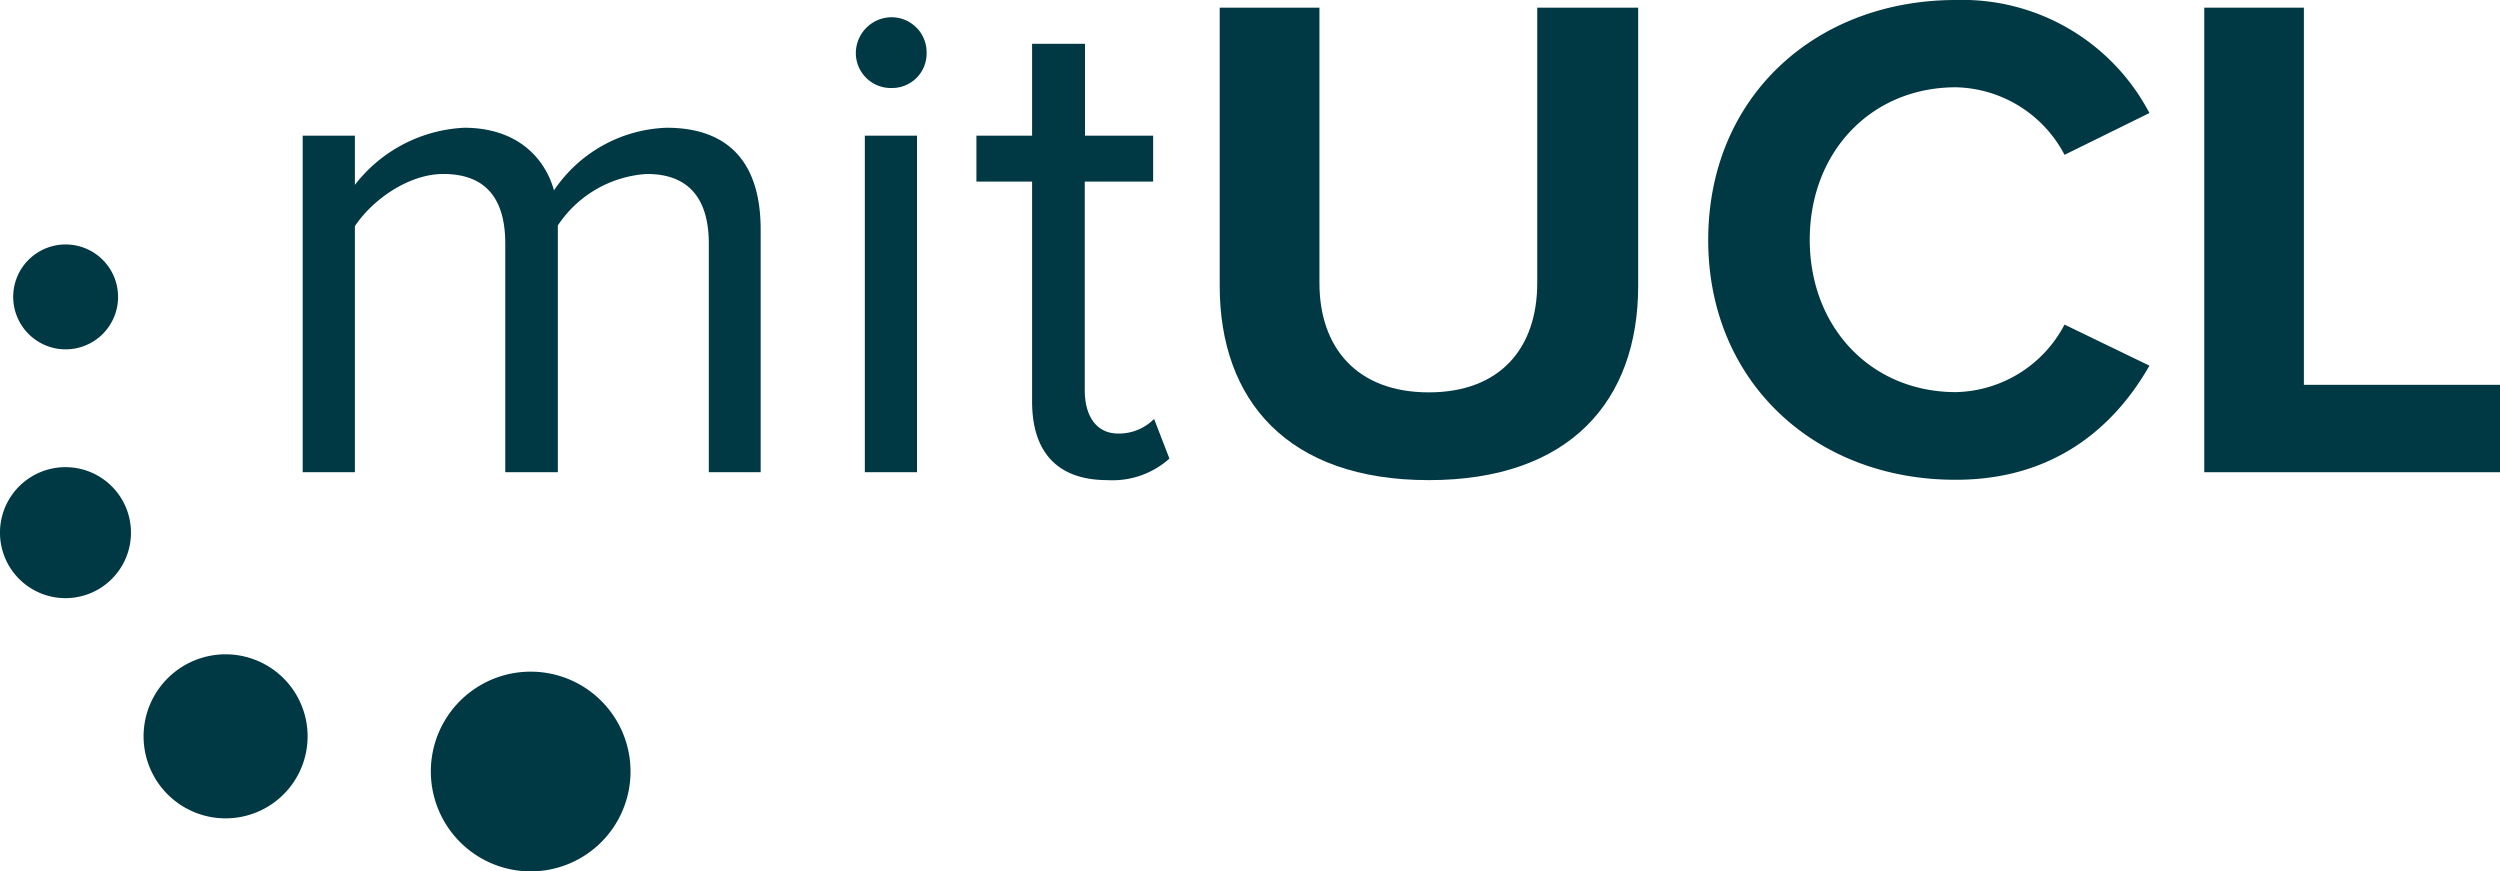
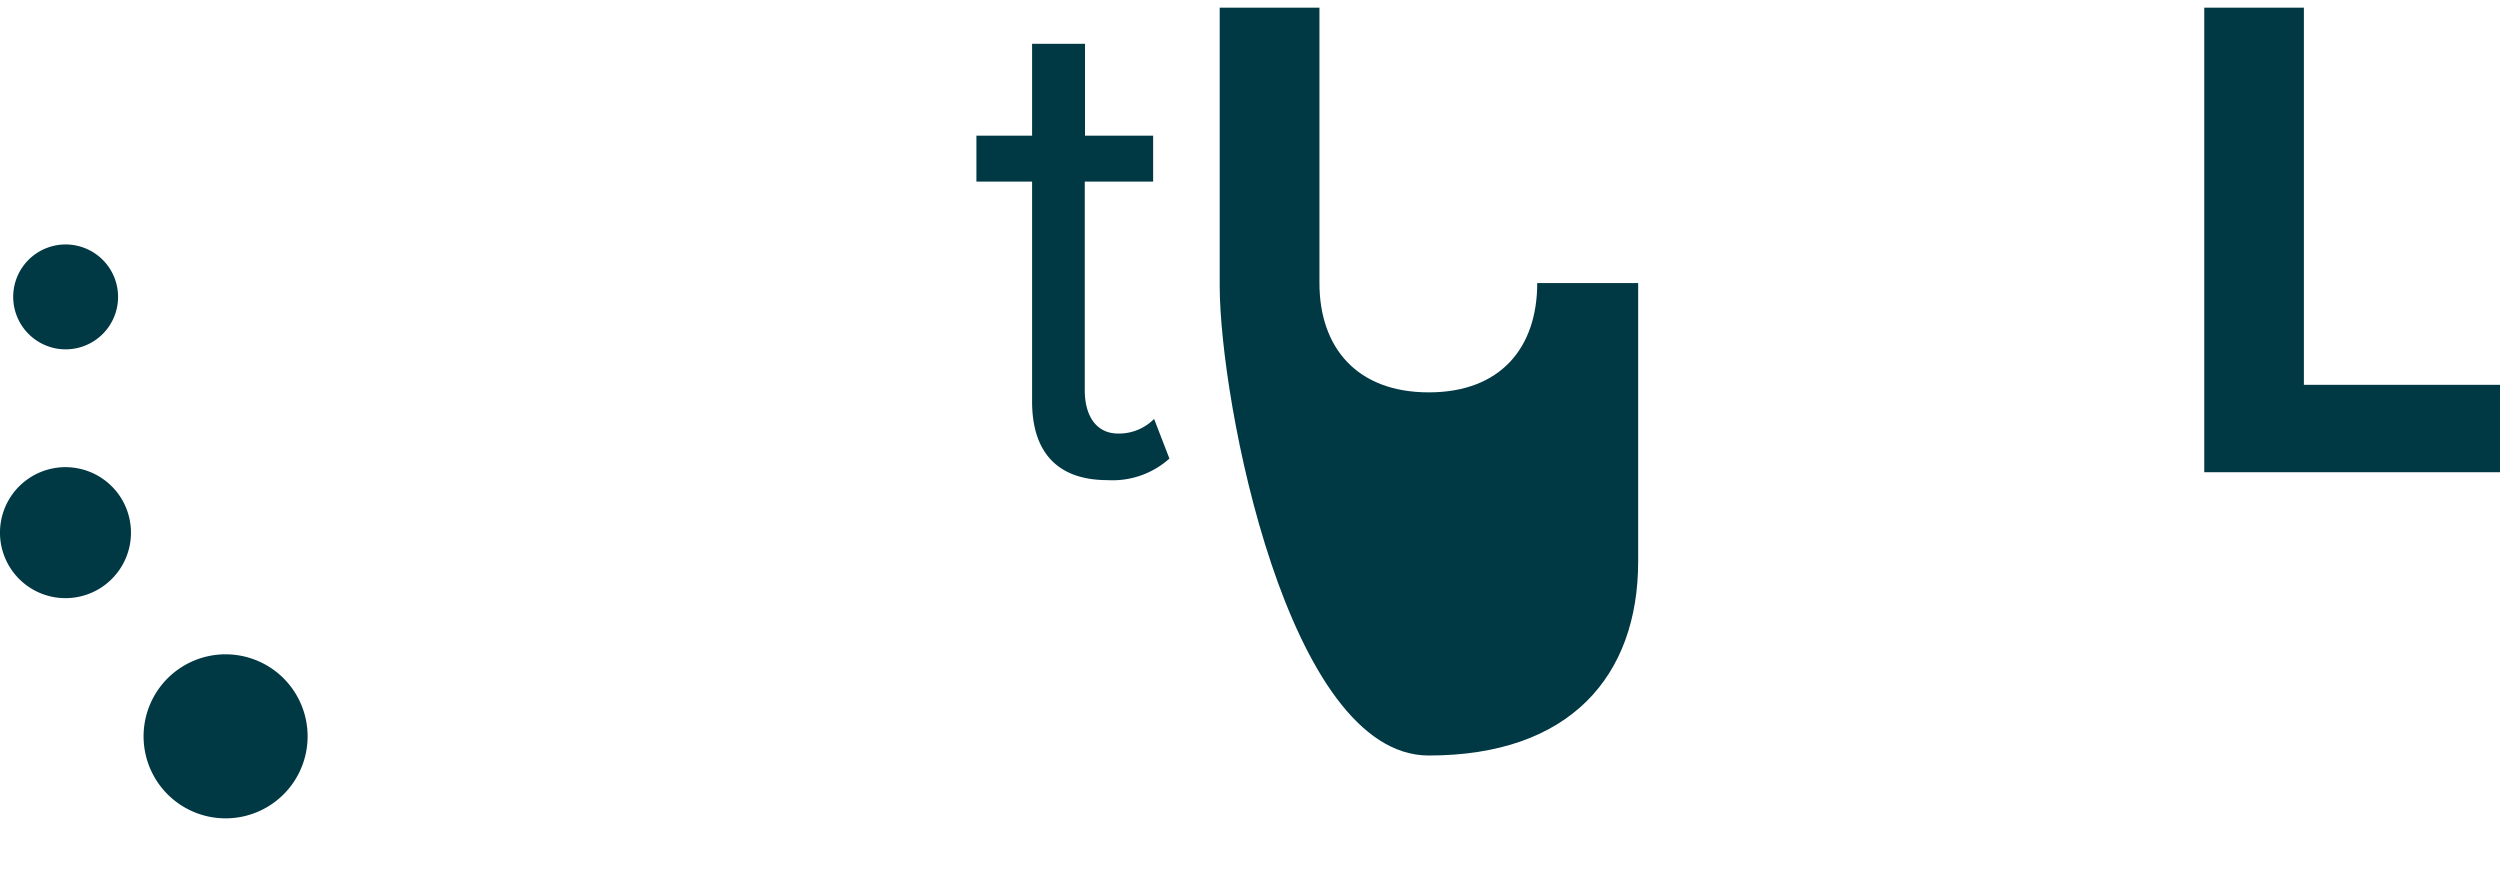
<svg xmlns="http://www.w3.org/2000/svg" id="Lag_1" data-name="Lag 1" viewBox="0 0 208.8 72.78">
  <defs>
    <style>.cls-1{fill:none;}.cls-2{fill:#003843;}.cls-3{clip-path:url(#clip-path);}</style>
    <clipPath id="clip-path" transform="translate(-153.8 -259.56)">
      <rect class="cls-1" x="153.8" y="242.88" width="275.69" height="89.45" />
    </clipPath>
  </defs>
-   <path class="cls-2" d="M213,299V279.9c0-3.55-1.51-5.81-5.17-5.81a9.63,9.63,0,0,0-7.44,4.3V299H196V279.9c0-3.55-1.46-5.81-5.18-5.81-2.84,0-5.87,2.09-7.38,4.36V299h-4.36V270.89h4.36V275a12.28,12.28,0,0,1,9.13-4.77c4.24,0,6.68,2.33,7.5,5.23a11.81,11.81,0,0,1,9.41-5.23c5.11,0,7.85,2.85,7.85,8.49V299Z" transform="translate(-153.8 -259.56)" />
-   <path class="cls-2" d="M225.28,264a3,3,0,0,1,3-3,2.93,2.93,0,0,1,2.91,3,2.88,2.88,0,0,1-2.91,2.91A2.92,2.92,0,0,1,225.28,264Zm.75,35V270.89h4.36V299Z" transform="translate(-153.8 -259.56)" />
  <path class="cls-2" d="M240,293.09V274.73h-4.65v-3.84H240v-7.67h4.42v7.67h5.69v3.84H244.4v17.43c0,2.09.93,3.61,2.79,3.61a4.13,4.13,0,0,0,3-1.22l1.28,3.31a7.11,7.11,0,0,1-5.17,1.8C242.07,299.66,240,297.28,240,293.09Z" transform="translate(-153.8 -259.56)" />
-   <path class="cls-2" d="M255.67,283.44V260.2H264v23c0,5.41,3.14,9.13,9.13,9.13s9.06-3.72,9.06-9.13v-23h8.43v23.24c0,9.59-5.7,16.22-17.49,16.22S255.67,293,255.67,283.44Z" transform="translate(-153.8 -259.56)" />
-   <path class="cls-2" d="M296.47,279.61c0-12,9-20.05,20.69-20.05A17.64,17.64,0,0,1,333.32,269l-7.09,3.49a10.5,10.5,0,0,0-9.07-5.64c-7.09,0-12.21,5.41-12.21,12.73s5.12,12.73,12.21,12.73a10.5,10.5,0,0,0,9.07-5.64l7.09,3.43c-2.74,4.82-7.68,9.53-16.16,9.53C305.48,299.66,296.47,291.52,296.47,279.61Z" transform="translate(-153.8 -259.56)" />
+   <path class="cls-2" d="M255.67,283.44V260.2H264v23c0,5.41,3.14,9.13,9.13,9.13s9.06-3.72,9.06-9.13h8.43v23.24c0,9.59-5.7,16.22-17.49,16.22S255.67,293,255.67,283.44Z" transform="translate(-153.8 -259.56)" />
  <path class="cls-2" d="M337.9,299V260.2h8.32v31.5h16.39V299Z" transform="translate(-153.8 -259.56)" />
  <g class="cls-3">
-     <path class="cls-2" d="M196.46,332.17a8.34,8.34,0,1,0-6.51-9.84,8.35,8.35,0,0,0,6.51,9.84" transform="translate(-153.8 -259.56)" />
    <path class="cls-2" d="M171.27,327.77a6.85,6.85,0,1,0-5.34-8.08,6.85,6.85,0,0,0,5.34,8.08" transform="translate(-153.8 -259.56)" />
    <path class="cls-2" d="M158.19,309.41a5.47,5.47,0,1,0-4.28-6.46,5.47,5.47,0,0,0,4.28,6.46" transform="translate(-153.8 -259.56)" />
    <path class="cls-2" d="M158.41,288.65a4.38,4.38,0,1,0-3.42-5.17,4.39,4.39,0,0,0,3.42,5.17" transform="translate(-153.8 -259.56)" />
  </g>
</svg>